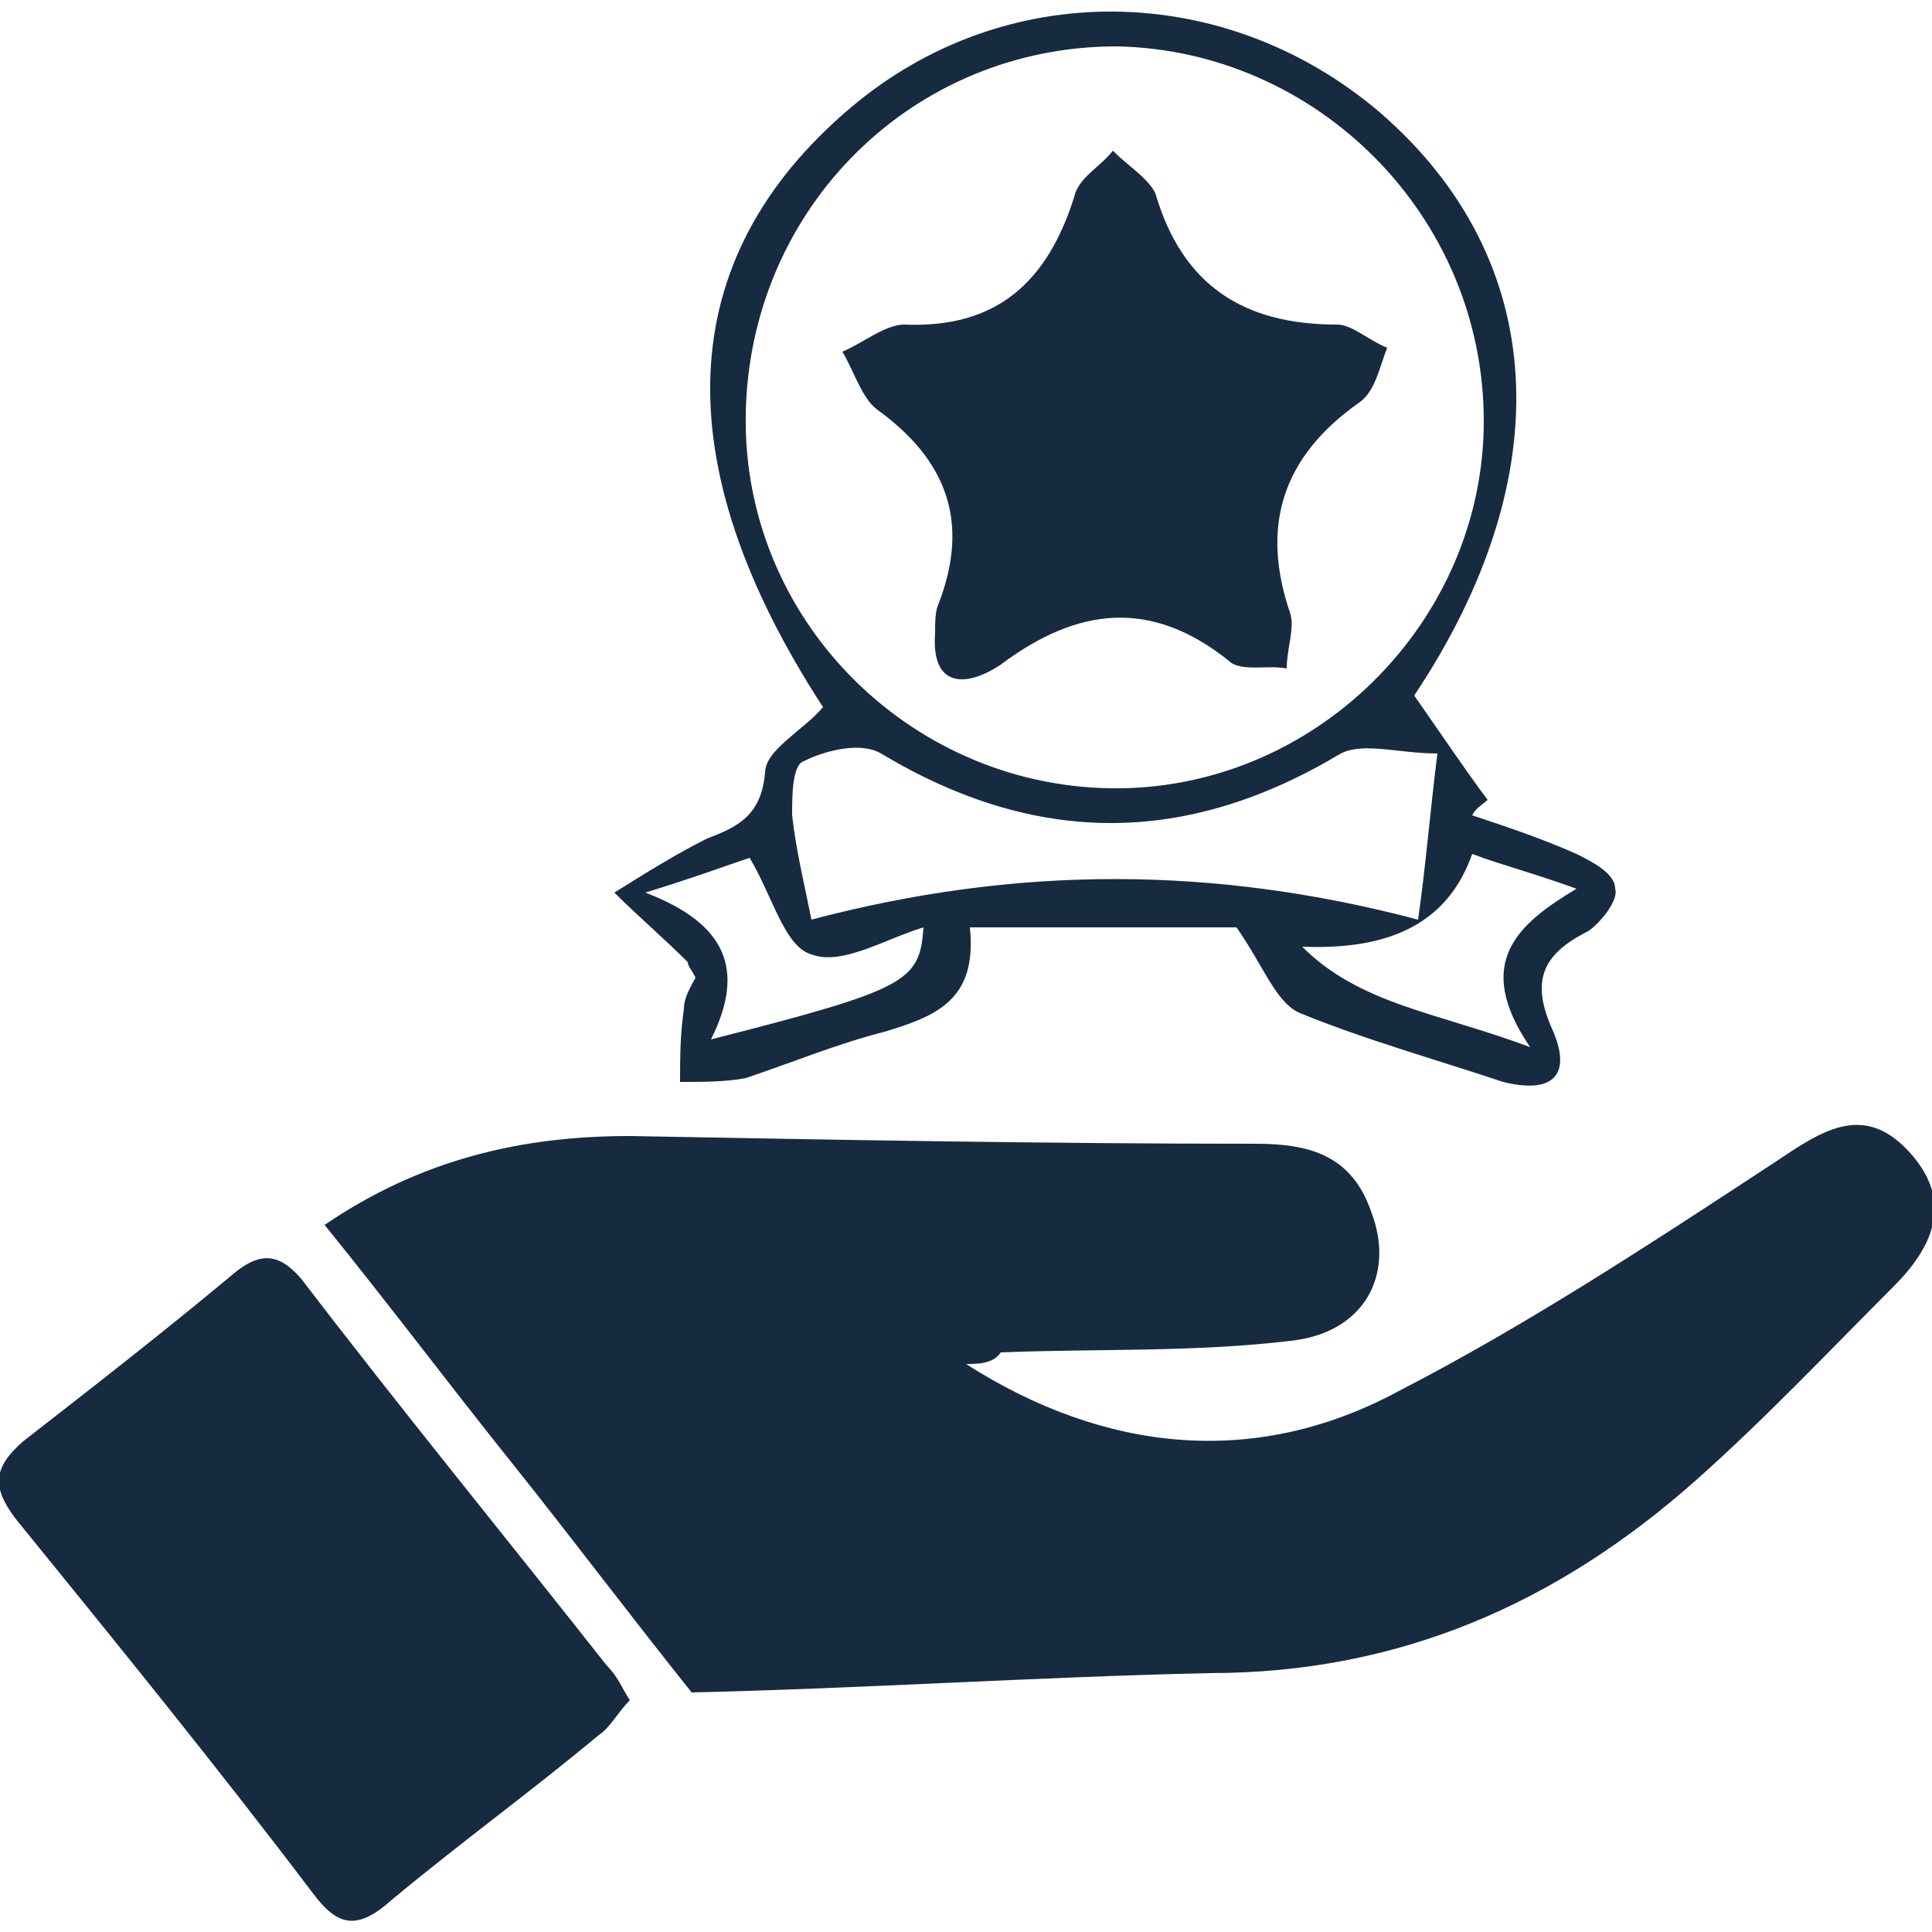
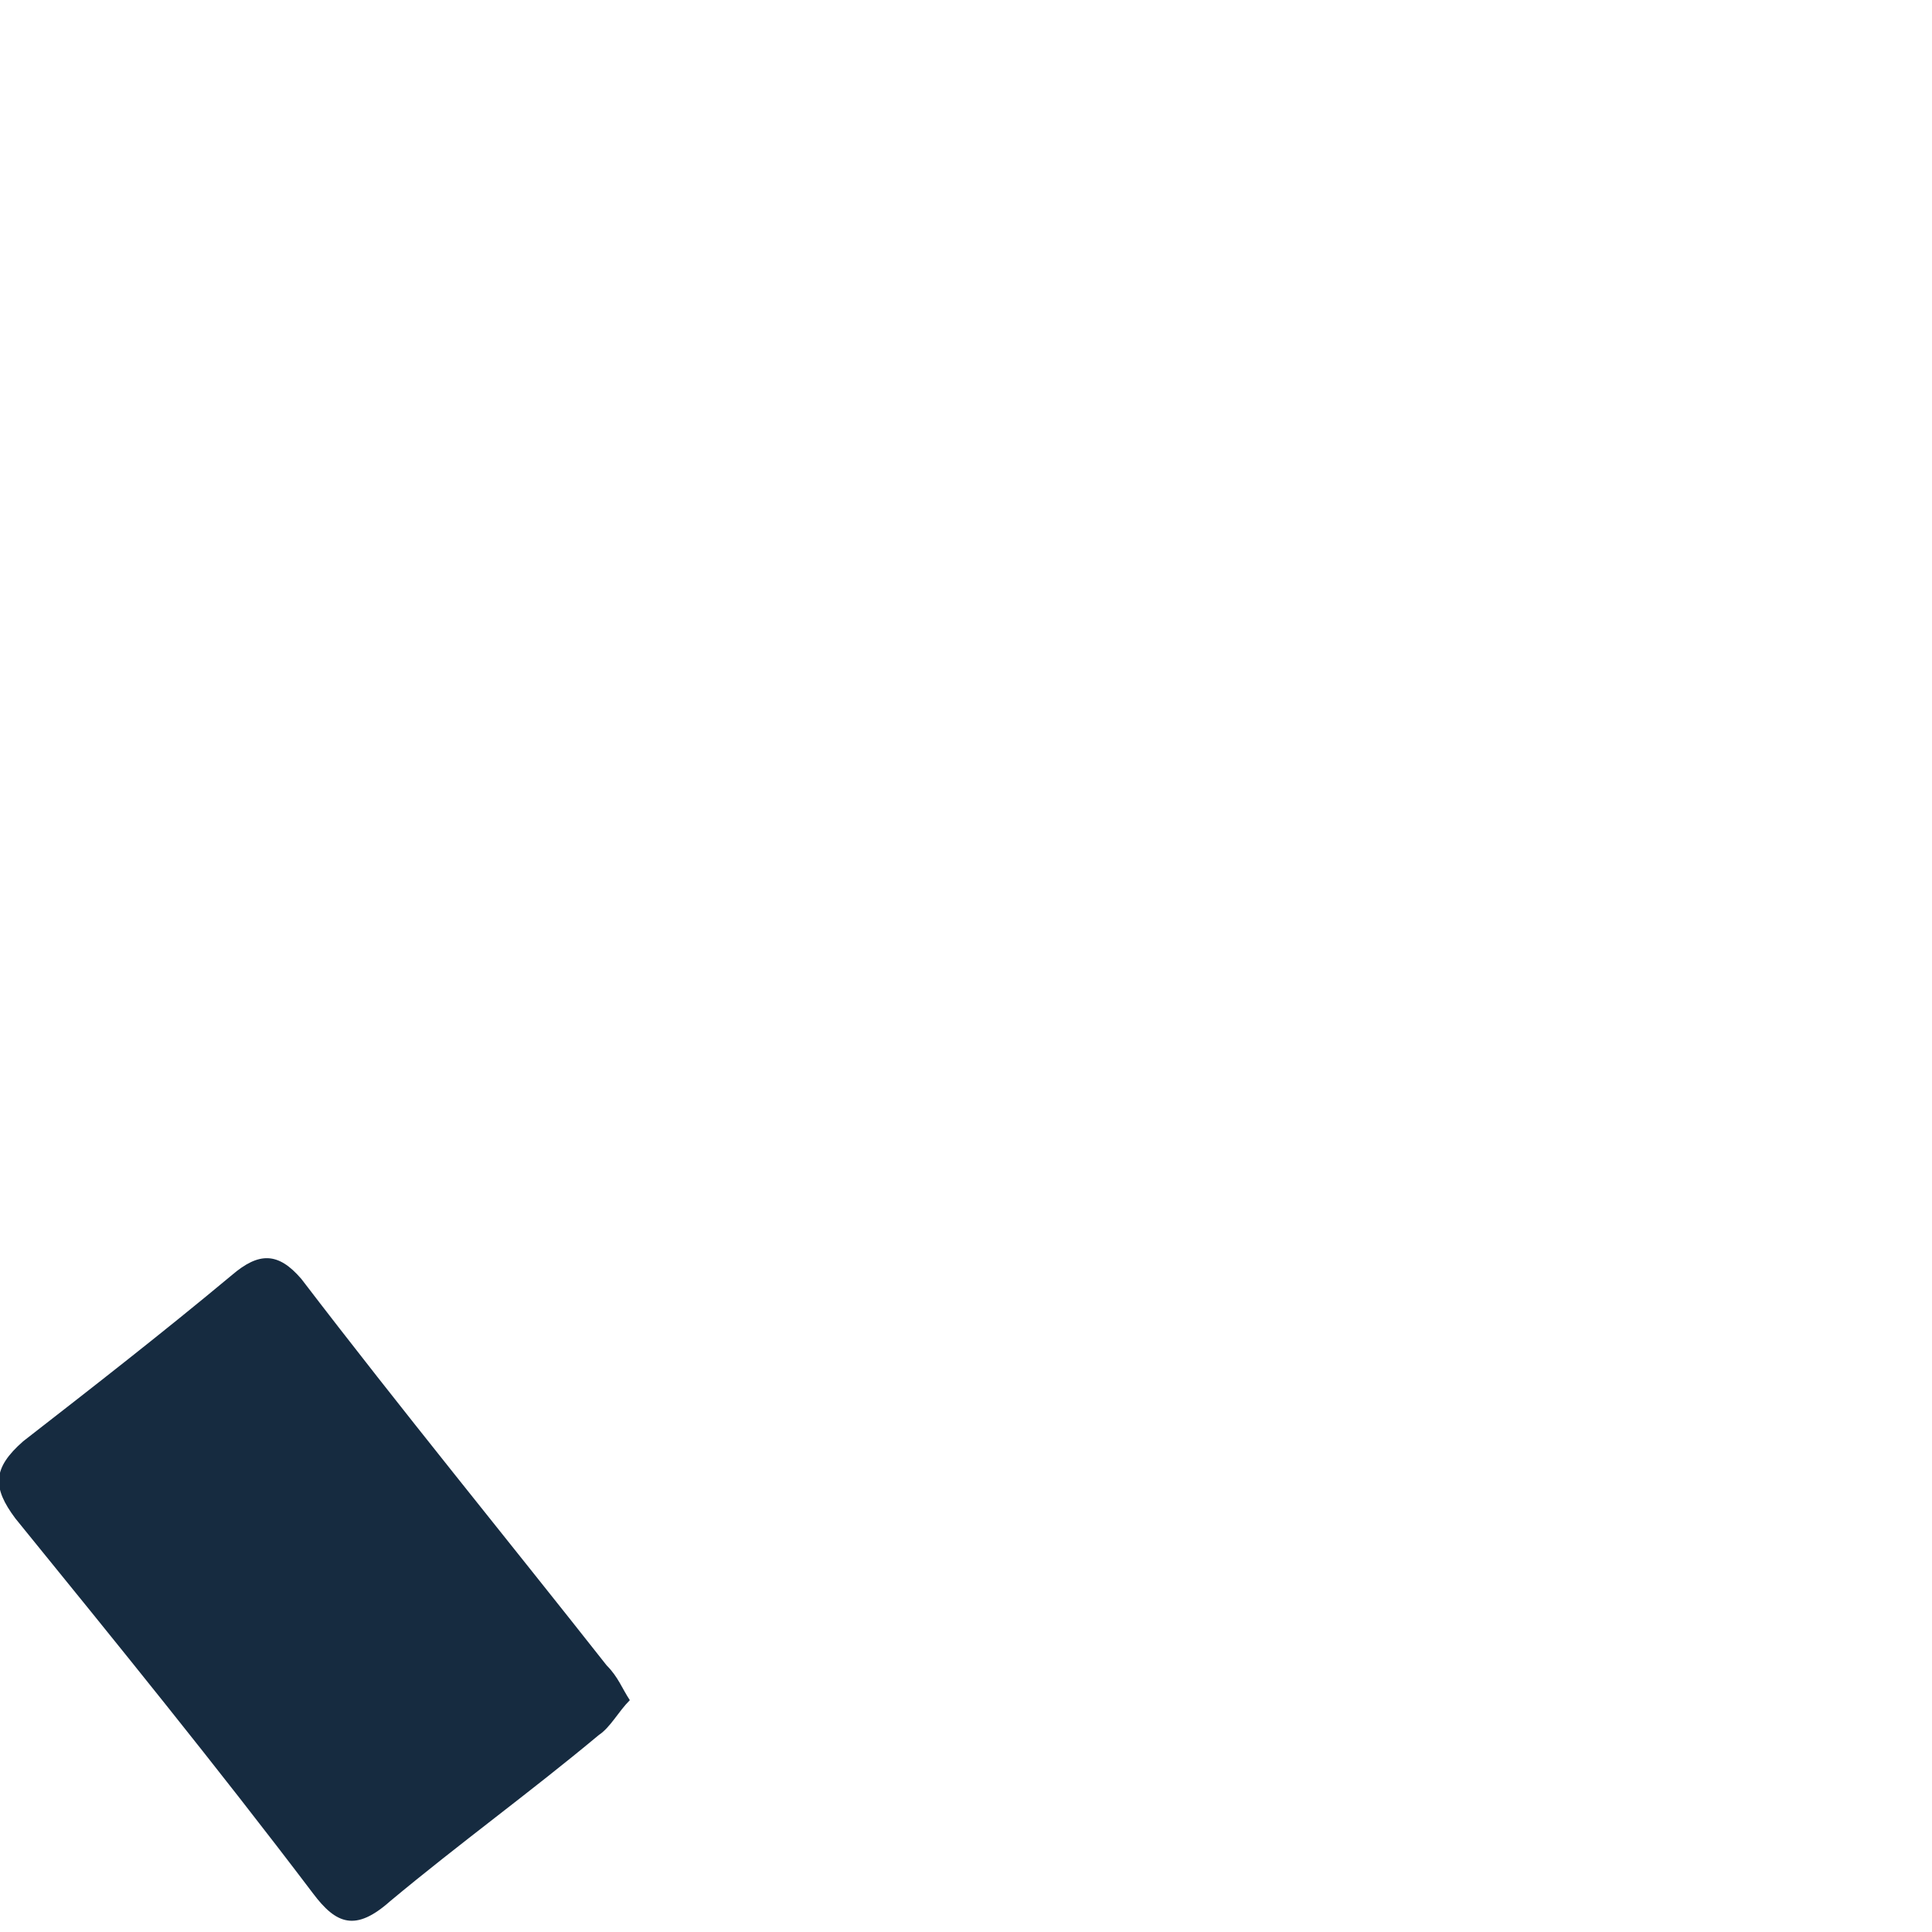
<svg xmlns="http://www.w3.org/2000/svg" version="1.1" width="100px" height="100px" id="Layer_2_00000069370951462689272260000002100219325133211530_" x="0px" y="0px" viewBox="0 0 50 50" style="enable-background:new 0 0 50 50;" xml:space="preserve">
  <style type="text/css">
	.st0{fill:#162B40;}
</style>
  <g id="Layer_1-2">
    <g>
-       <path class="st0" d="M25,35.3c3.6,2.3,7.5,2.7,11.2,0.7c3.3-1.7,6.5-3.8,9.7-5.9c1.2-0.8,2.3-1.6,3.5-0.3c1.2,1.3,0.6,2.5-0.4,3.5    c-1.7,1.7-3.3,3.4-5.1,5c-3.6,3.2-7.7,5-12.6,5c-4.5,0.1-9,0.4-13.4,0.5c-1.6-2-3.1-4-4.7-6c-1.6-2-3.1-4-4.8-6.1    c2.5-1.7,5.1-2.3,7.9-2.3c5.4,0.1,10.8,0.2,16.2,0.2c1.4,0,2.5,0.3,3,1.8c0.6,1.6-0.2,3.1-2.1,3.3c-2.5,0.3-5,0.2-7.5,0.3    C25.7,35.3,25.3,35.3,25,35.3L25,35.3z" />
      <path class="st0" d="M16.3,44c-0.3,0.3-0.5,0.7-0.8,0.9c-1.8,1.5-3.6,2.8-5.4,4.3C9.2,50,8.7,49.8,8.1,49    c-2.5-3.3-5.1-6.5-7.7-9.7c-0.6-0.8-0.6-1.3,0.2-2c1.8-1.4,3.6-2.8,5.4-4.3c0.7-0.6,1.2-0.6,1.8,0.1c2.6,3.4,5.3,6.7,7.9,10    C16,43.4,16.1,43.7,16.3,44z" />
-       <path class="st0" d="M36.6,18c0.7,1,1.3,1.9,1.9,2.7c-0.1,0.1-0.3,0.2-0.4,0.4c0.9,0.3,1.8,0.6,2.7,1c0.4,0.2,1,0.5,1,0.9    c0.1,0.3-0.4,0.9-0.7,1.1c-1.2,0.6-1.5,1.3-0.9,2.6c0.5,1.2-0.1,1.6-1.3,1.3c-1.8-0.6-3.6-1.1-5.3-1.8c-0.6-0.3-0.9-1.2-1.6-2.2    h-6.9c0.2,1.9-0.9,2.3-2.2,2.7c-1.2,0.3-2.4,0.8-3.6,1.2c-0.5,0.1-1.1,0.1-1.7,0.1c0-0.6,0-1.2,0.1-1.9c0-0.3,0.2-0.6,0.3-0.8    c-0.1-0.2-0.2-0.3-0.2-0.4c-0.6-0.6-1.3-1.2-1.9-1.8c0.8-0.5,1.6-1,2.4-1.4c0.8-0.3,1.4-0.6,1.5-1.7c0-0.6,1-1.1,1.5-1.7    C17.2,12,17.4,6.7,22,2.8c4-3.4,9.7-3.3,13.7,0.1C40.1,6.7,40.4,12.3,36.6,18L36.6,18z M28.9,1.2c-5.3,0-9.5,4.2-9.6,9.5    c-0.1,5.3,4.2,9.6,9.4,9.7c5.3,0.1,9.7-4.3,9.7-9.5C38.4,5.6,34.1,1.3,28.9,1.2z M21,23.8c5.3-1.4,10.4-1.4,15.7,0    c0.2-1.4,0.3-2.7,0.5-4.3c-1,0-1.9-0.3-2.5,0c-4,2.4-7.9,2.4-11.9,0c-0.5-0.3-1.4-0.1-2,0.2c-0.3,0.1-0.3,0.9-0.3,1.4    C20.6,22,20.8,22.8,21,23.8L21,23.8z M33.7,24.5c1.5,1.5,3.5,1.7,5.9,2.6c-1.5-2.2-0.3-3.2,1.2-4.1c-1.1-0.4-1.9-0.6-2.7-0.9    C37.5,23.8,36.1,24.6,33.7,24.5z M16.7,23.1c2.1,0.8,2.6,2,1.7,3.8c5.1-1.3,5.4-1.5,5.5-2.9c-1,0.3-2.1,1-2.9,0.7    c-0.7-0.2-1-1.5-1.6-2.5C18.8,22.4,18,22.7,16.7,23.1L16.7,23.1z" />
-       <path class="st0" d="M24.2,16.4c0-0.3,0-0.6,0.1-0.8c0.8-2.1,0.2-3.7-1.6-5c-0.4-0.3-0.6-1-0.9-1.5c0.5-0.2,1.1-0.7,1.6-0.7    c2.4,0.1,3.7-1.1,4.4-3.3c0.1-0.5,0.7-0.8,1-1.2c0.4,0.4,0.9,0.7,1.1,1.1c0.7,2.4,2.3,3.4,4.7,3.4c0.4,0,0.8,0.4,1.3,0.6    c-0.2,0.5-0.3,1.1-0.7,1.4c-2,1.4-2.6,3.2-1.8,5.5c0.1,0.4-0.1,0.9-0.1,1.4c-0.5-0.1-1.2,0.1-1.5-0.2c-2-1.6-3.9-1.4-5.9,0.1    C25,17.8,24.1,17.8,24.2,16.4L24.2,16.4z" />
    </g>
  </g>
</svg>